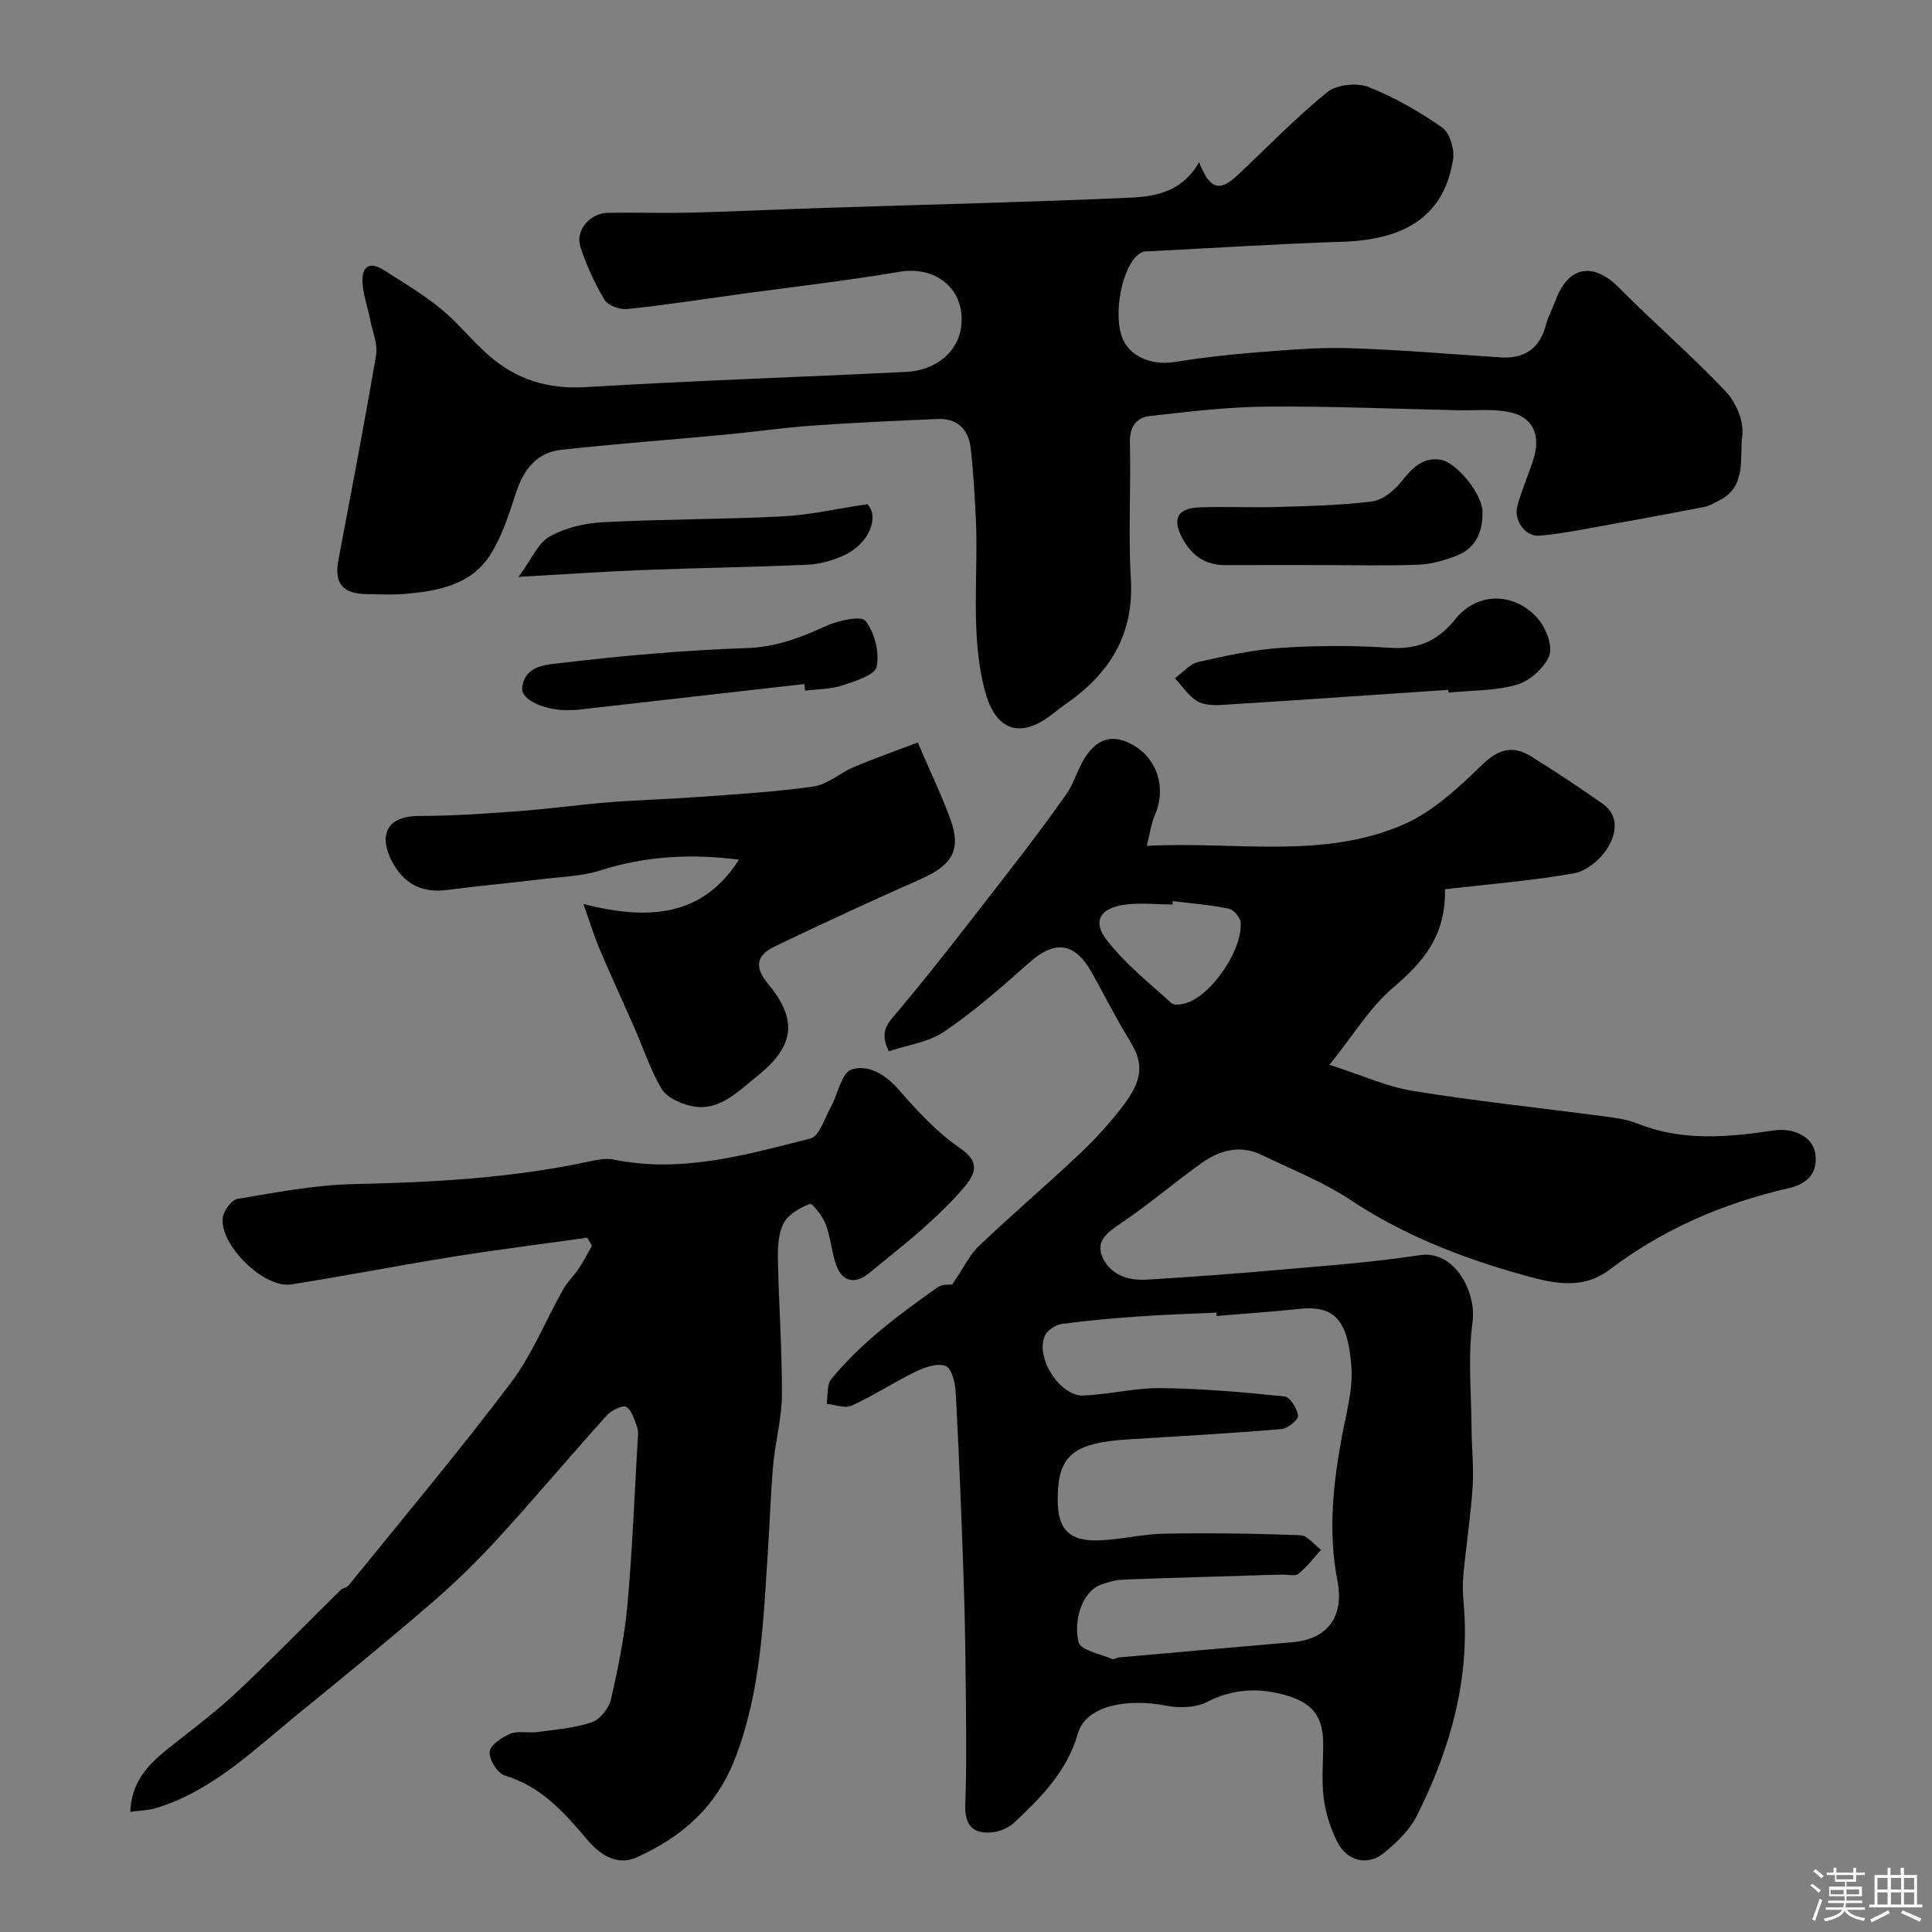
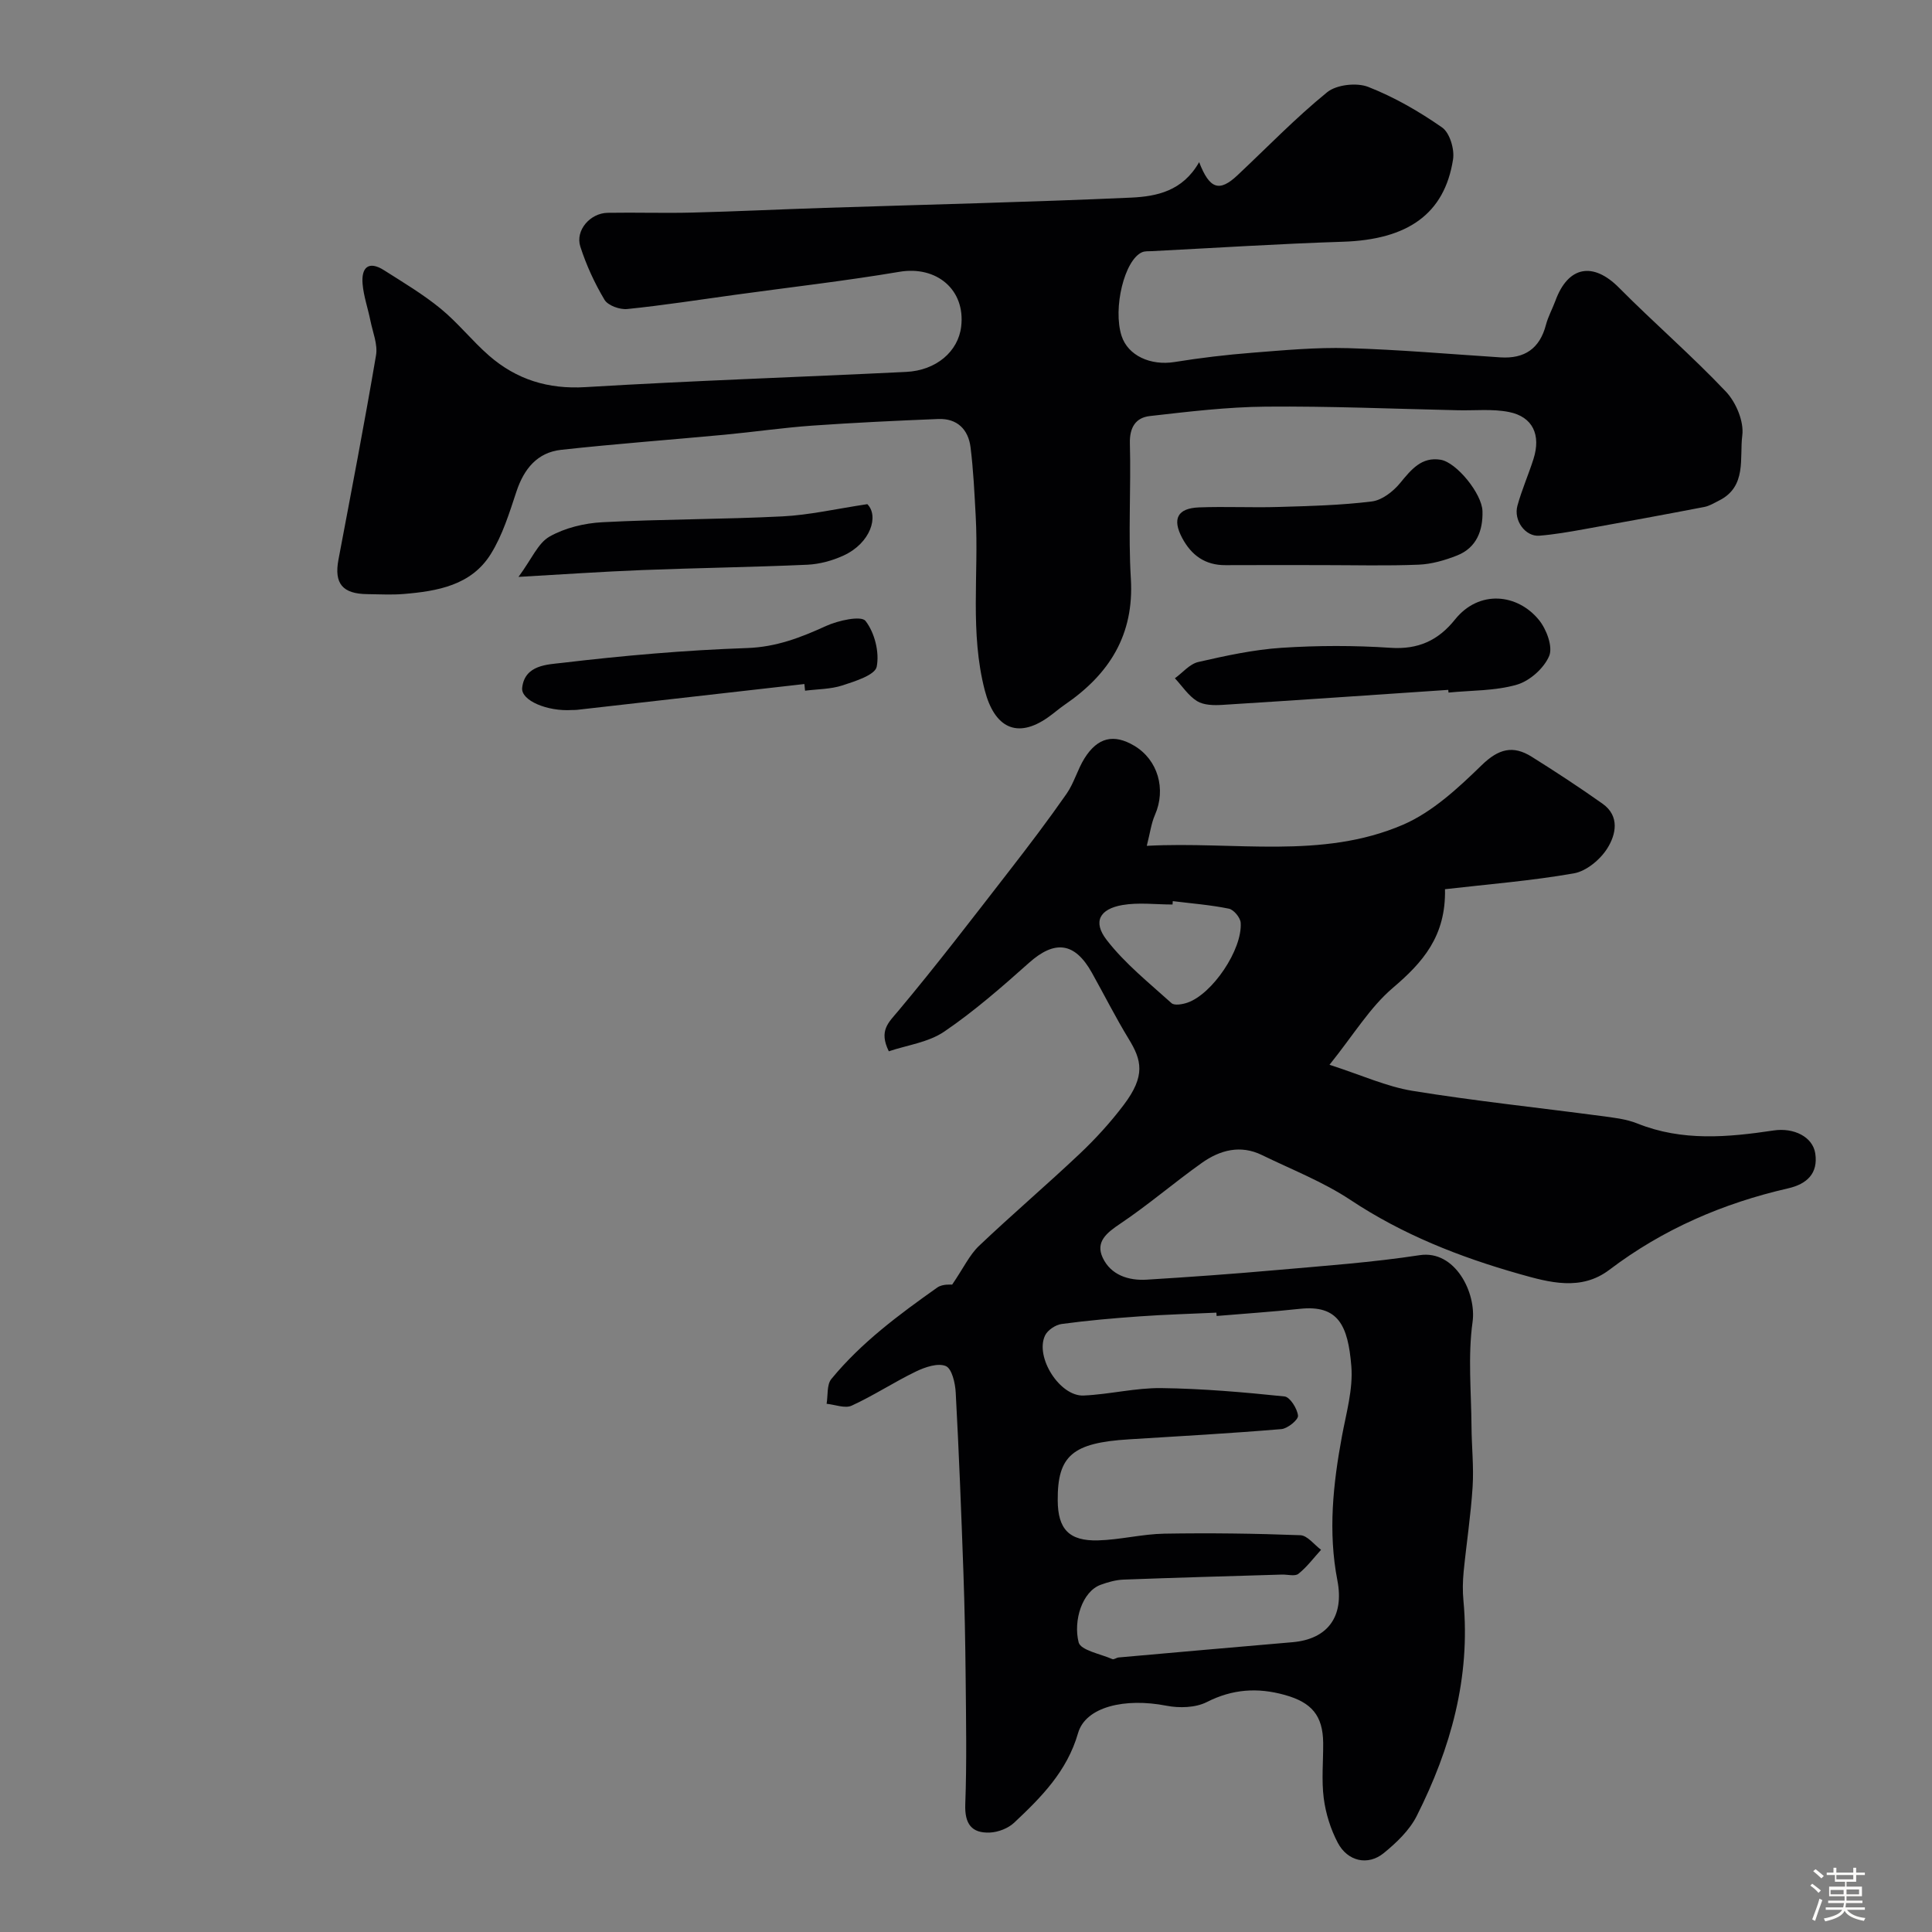
<svg xmlns="http://www.w3.org/2000/svg" enable-background="new 0 0 400 400" viewBox="0 0 400 400">
  <rect x="0" y="0" width="400" height="400" fill="#808080" stroke="none" />
  <path d="m374.8 390.4.4-.4c.7.5 1.3 1 1.8 1.4l-.5.5c-.5-.6-1.1-1.1-1.7-1.5zm1 7.3-.6-.3c.5-1.4 1.1-2.8 1.5-4.3.2.1.4.2.6.3-.5 1.3-1 2.8-1.5 4.3zm-.4-10.3.5-.4c.4.3 1 .8 1.7 1.4l-.5.5c-.5-.5-1.1-1-1.7-1.5zm2.5.3h1.7v-1h.6v1h3.5v-1h.6v1h1.8v.5h-1.8v1.4h-2v1h3.2v2h-3.2v.9h3.3v.5h-3.4c0 .3-.1.6-.1.9h4v.5h-3.7c.7.9 1.9 1.5 3.8 1.7-.1.2-.2.4-.3.6-2.1-.4-3.5-1.1-4-2.1-.4 1-1.8 1.7-4 2.2-.1-.2-.2-.4-.3-.6 2.1-.4 3.4-1 3.8-1.8h-3.4v-.5h3.6c.1-.3.1-.6.2-.9h-3.3v-.5h3.4c0-.3 0-.6 0-.9h-3.2v-2h3.3v-1h-2.1v-1.4h-1.7v-.5zm1.1 3.5v1h2.7c0-.3 0-.4 0-.4 0-.1 0-.2 0-.2 0-.1 0-.2 0-.3h-2.7zm1.2-3v.9h3.5v-.9zm4.7 3h-2.6v.6.4h2.6z" fill="#fcfbfa" />
-   <path d="m393.6 386.7h.6v1.5h2.7v6.1h1.1v.6h-11v-.6h1.1v-6.1h2.7v-1.5h.6v1.5h2.1v-1.5zm-2.7 8.8.4.6c-1.2.6-2.5 1.3-3.8 1.9-.1-.2-.2-.4-.3-.6 1.2-.6 2.5-1.2 3.7-1.9zm-2.2-6.7v2.4h2.1v-2.4zm0 3v2.5h2.1v-2.5zm2.8-3v2.4h2.1v-2.4zm0 3v2.5h2.1v-2.5zm6 6.1c-1.4-.7-2.7-1.3-3.9-1.8l.3-.6c1.5.6 2.7 1.2 3.9 1.7zm-1.2-9.1h-2.1v2.4h2.1zm-2.1 3v2.5h2.1v-2.5z" fill="#fcfbfa" />
  <g fill="#010103">
-     <path d="m197.14 265.96c2.37-3.48 3.59-6.15 5.56-8.02 6.82-6.48 13.99-12.59 20.83-19.05 3.29-3.11 6.38-6.5 9.11-10.11 4.6-6.07 3.72-9.31 1.04-13.69-2.72-4.46-5.07-9.14-7.62-13.7-3.54-6.34-7.68-6.8-12.99-2.07-5.63 5.02-11.35 10.03-17.57 14.26-3.29 2.24-7.72 2.81-11.48 4.08-2.11-4.29-.06-5.95 1.95-8.35 7.89-9.41 15.36-19.18 22.89-28.88 4.1-5.28 8.15-10.62 11.97-16.1 1.55-2.23 2.26-5.03 3.71-7.34 2.74-4.36 6.09-5.09 10.3-2.59 4.9 2.92 6.63 8.98 4.28 14.32-.76 1.73-1 3.69-1.69 6.4 18.26-.97 36.22 2.87 53.03-4.36 6.1-2.63 11.44-7.6 16.31-12.34 3.49-3.4 6.48-4.17 10.34-1.75 4.97 3.11 9.88 6.33 14.67 9.72 3.65 2.58 2.77 6.45.98 9.28-1.46 2.31-4.33 4.7-6.91 5.15-8.79 1.54-17.72 2.25-26.68 3.28.21 9.77-4.64 15.19-10.82 20.45-4.73 4.03-8.09 9.68-13.09 15.9 6.64 2.14 11.8 4.52 17.2 5.4 12.92 2.1 25.95 3.46 38.93 5.19 2.58.34 5.26.62 7.64 1.58 9.27 3.71 18.7 2.85 28.19 1.43 4.15-.62 8.08 1.3 8.61 4.75.63 4.16-1.74 6.35-5.64 7.24-13.48 3.09-25.89 8.45-36.99 16.86-5.87 4.45-12.43 2.62-18.67.85-12.34-3.5-24.15-8.15-34.97-15.34-5.66-3.75-12.14-6.27-18.29-9.27-4.46-2.18-8.7-1.03-12.45 1.63-5.73 4.07-11.08 8.69-16.91 12.6-2.79 1.87-5.14 3.74-3.61 7.02 1.67 3.57 5.31 4.79 9.14 4.55 8.88-.55 17.76-1.18 26.63-1.97 9.97-.88 19.98-1.59 29.86-3.1 7.34-1.12 11.79 7.81 10.95 13.82-.99 7.1-.27 14.44-.22 21.68.03 4.15.49 8.31.23 12.44-.37 5.89-1.28 11.74-1.86 17.61-.19 1.98-.23 4.01-.04 5.99 1.5 15.89-2.63 30.6-9.68 44.58-1.5 2.97-4.2 5.54-6.84 7.69-3.27 2.65-7.47 1.7-9.5-2.16-1.48-2.81-2.49-6.04-2.9-9.19-.49-3.77-.09-7.65-.12-11.48-.06-5.68-2.4-8.39-7.95-9.93-5.63-1.57-10.82-1.23-16.16 1.48-2.33 1.18-5.68 1.27-8.35.75-8.55-1.67-16.71.19-18.29 5.67-2.28 7.92-7.62 13.28-13.24 18.56-1.24 1.16-3.28 1.95-5 2.03-3.83.17-5.26-1.83-5.11-5.86.32-8.65.16-17.33.08-25.99-.07-7.38-.21-14.75-.47-22.12-.44-12.38-.92-24.76-1.59-37.13-.1-1.95-.79-4.95-2.05-5.48-1.63-.69-4.29.21-6.17 1.12-4.52 2.18-8.75 4.98-13.31 7.07-1.38.64-3.45-.21-5.2-.38.3-1.74.01-3.95.98-5.13 6.21-7.56 14.03-13.35 21.96-18.96 1.13-.77 2.89-.56 3.06-.59zm54.75 6.5c-.02-.23-.03-.46-.05-.69-5.29.25-10.6.39-15.88.77-5.4.38-10.81.85-16.17 1.58-1.25.17-2.89 1.26-3.42 2.37-2.14 4.47 3.05 12.66 7.98 12.44 5.39-.24 10.76-1.61 16.12-1.54 8.51.11 17.02.85 25.48 1.73 1.13.12 2.64 2.52 2.79 3.98.09.84-2.15 2.67-3.44 2.78-10.51.88-21.04 1.47-31.57 2.12-11.69.72-14.81 3.38-14.74 12.67.04 5.91 2.34 8.42 8.38 8.25 4.57-.13 9.11-1.31 13.67-1.39 9.39-.16 18.8-.04 28.19.32 1.46.06 2.86 1.96 4.28 3.02-1.54 1.69-2.92 3.57-4.69 4.97-.72.58-2.26.12-3.42.16-10.93.33-21.85.63-32.78 1.04-1.59.06-3.22.52-4.73 1.07-3.83 1.39-5.71 7.42-4.57 11.92.42 1.65 4.52 2.39 6.98 3.47.32.14.85-.3 1.29-.34 12.01-1.07 24.01-2.13 36.02-3.16 7.25-.63 10.74-5.28 9.28-12.8-1.95-10.05-.89-19.95.95-29.87.89-4.8 2.32-9.73 1.94-14.47-.69-8.45-2.7-12.74-10.67-11.88-5.71.62-11.47.99-17.22 1.48zm-9.08-85.89c-.02.23-.03.47-.05.7-3.47 0-7.02-.47-10.39.11-4.7.82-6.16 3.45-3.26 7.21 3.79 4.91 8.79 8.9 13.44 13.1.6.54 2.27.25 3.29-.1 5.16-1.77 11.4-10.99 11.03-16.55-.07-1.06-1.44-2.71-2.45-2.91-3.81-.78-7.73-1.08-11.61-1.56z" />
+     <path d="m197.14 265.96c2.37-3.48 3.59-6.15 5.56-8.02 6.82-6.48 13.99-12.59 20.83-19.05 3.29-3.11 6.38-6.5 9.11-10.11 4.6-6.07 3.72-9.31 1.04-13.69-2.72-4.46-5.07-9.14-7.62-13.7-3.54-6.34-7.68-6.8-12.99-2.07-5.63 5.02-11.35 10.03-17.57 14.26-3.29 2.24-7.72 2.81-11.48 4.08-2.11-4.29-.06-5.95 1.95-8.35 7.89-9.41 15.36-19.18 22.89-28.88 4.1-5.28 8.15-10.62 11.97-16.1 1.55-2.23 2.26-5.03 3.71-7.34 2.74-4.36 6.09-5.09 10.3-2.59 4.9 2.92 6.63 8.98 4.28 14.32-.76 1.73-1 3.69-1.69 6.4 18.26-.97 36.22 2.87 53.03-4.36 6.1-2.63 11.44-7.6 16.31-12.34 3.49-3.4 6.48-4.17 10.34-1.75 4.97 3.11 9.88 6.33 14.67 9.72 3.65 2.58 2.77 6.45.98 9.28-1.46 2.31-4.33 4.7-6.91 5.15-8.79 1.54-17.72 2.25-26.68 3.28.21 9.77-4.64 15.19-10.82 20.45-4.73 4.03-8.09 9.68-13.09 15.9 6.64 2.14 11.8 4.52 17.2 5.4 12.92 2.1 25.95 3.46 38.93 5.19 2.58.34 5.26.62 7.64 1.58 9.27 3.71 18.7 2.85 28.19 1.43 4.15-.62 8.08 1.3 8.61 4.75.63 4.16-1.74 6.35-5.64 7.24-13.48 3.09-25.89 8.45-36.99 16.86-5.87 4.45-12.43 2.62-18.67.85-12.34-3.5-24.15-8.15-34.97-15.34-5.66-3.75-12.14-6.27-18.29-9.27-4.46-2.18-8.7-1.03-12.45 1.63-5.73 4.07-11.08 8.69-16.91 12.6-2.79 1.87-5.14 3.74-3.61 7.02 1.67 3.57 5.31 4.79 9.14 4.55 8.88-.55 17.76-1.18 26.63-1.97 9.97-.88 19.98-1.59 29.86-3.1 7.34-1.12 11.79 7.81 10.95 13.82-.99 7.1-.27 14.44-.22 21.68.03 4.15.49 8.31.23 12.44-.37 5.89-1.28 11.74-1.86 17.61-.19 1.98-.23 4.01-.04 5.99 1.5 15.89-2.63 30.6-9.68 44.58-1.5 2.97-4.2 5.54-6.84 7.69-3.27 2.65-7.47 1.7-9.5-2.16-1.48-2.81-2.49-6.04-2.9-9.19-.49-3.77-.09-7.65-.12-11.48-.06-5.68-2.4-8.39-7.95-9.93-5.63-1.57-10.82-1.23-16.16 1.48-2.33 1.18-5.68 1.27-8.35.75-8.55-1.67-16.71.19-18.29 5.67-2.28 7.92-7.62 13.28-13.24 18.56-1.24 1.16-3.28 1.95-5 2.03-3.83.17-5.26-1.83-5.11-5.86.32-8.65.16-17.33.08-25.99-.07-7.38-.21-14.75-.47-22.12-.44-12.38-.92-24.76-1.59-37.13-.1-1.95-.79-4.95-2.05-5.48-1.63-.69-4.29.21-6.17 1.12-4.52 2.18-8.75 4.98-13.31 7.07-1.38.64-3.45-.21-5.2-.38.3-1.74.01-3.95.98-5.13 6.21-7.56 14.03-13.35 21.96-18.96 1.13-.77 2.89-.56 3.06-.59m54.75 6.5c-.02-.23-.03-.46-.05-.69-5.29.25-10.6.39-15.88.77-5.4.38-10.81.85-16.17 1.58-1.25.17-2.89 1.26-3.42 2.37-2.14 4.47 3.05 12.66 7.98 12.44 5.39-.24 10.76-1.61 16.12-1.54 8.51.11 17.02.85 25.48 1.73 1.13.12 2.64 2.52 2.79 3.98.09.84-2.15 2.67-3.44 2.78-10.51.88-21.04 1.47-31.57 2.12-11.69.72-14.81 3.38-14.74 12.67.04 5.91 2.34 8.42 8.38 8.25 4.57-.13 9.11-1.31 13.67-1.39 9.39-.16 18.8-.04 28.19.32 1.46.06 2.86 1.96 4.28 3.02-1.54 1.69-2.92 3.57-4.69 4.97-.72.58-2.26.12-3.42.16-10.93.33-21.85.63-32.78 1.04-1.59.06-3.22.52-4.73 1.07-3.83 1.39-5.71 7.42-4.57 11.92.42 1.65 4.52 2.39 6.98 3.47.32.14.85-.3 1.29-.34 12.01-1.07 24.01-2.13 36.02-3.16 7.25-.63 10.74-5.28 9.28-12.8-1.95-10.05-.89-19.95.95-29.87.89-4.8 2.32-9.73 1.94-14.47-.69-8.45-2.7-12.74-10.67-11.88-5.71.62-11.47.99-17.22 1.48zm-9.08-85.89c-.02.23-.03.47-.05.7-3.47 0-7.02-.47-10.39.11-4.7.82-6.16 3.45-3.26 7.21 3.79 4.91 8.79 8.9 13.44 13.1.6.54 2.27.25 3.29-.1 5.16-1.77 11.4-10.99 11.03-16.55-.07-1.06-1.44-2.71-2.45-2.91-3.81-.78-7.73-1.08-11.61-1.56z" />
    <path d="m248.27 33.57c2.18 5.66 4.23 6.19 7.92 2.73 6.16-5.78 12.05-11.9 18.59-17.21 1.94-1.57 6.1-2.03 8.49-1.1 5.39 2.11 10.54 5.08 15.3 8.4 1.58 1.1 2.6 4.5 2.27 6.6-1.76 11.33-9.41 16.63-22.81 17.06-13.21.42-26.4 1.28-39.6 1.95-.66.03-1.39-.03-1.97.22-3.65 1.57-6.09 11.61-4.25 17.32 1.32 4.09 6 6.21 10.98 5.41 5.33-.86 10.7-1.5 16.08-1.92 6.59-.52 13.21-1.14 19.8-.95 10.54.3 21.05 1.23 31.58 1.91 4.99.32 8.13-1.81 9.42-6.73.45-1.72 1.34-3.31 1.96-4.99 2.64-7.22 7.81-8.11 13.18-2.69 7.24 7.3 15.06 14.04 22.12 21.5 2.1 2.22 3.77 6.2 3.39 9.09-.6 4.63 1 10.57-4.82 13.47-.99.49-1.98 1.12-3.04 1.32-8.31 1.6-16.63 3.13-24.96 4.62-3.05.55-6.11 1.08-9.19 1.33-2.88.24-5.39-3.13-4.54-6.22.9-3.28 2.29-6.42 3.32-9.66 1.59-5-.15-8.75-5.08-9.73-3.39-.68-7-.28-10.52-.36-13.27-.29-26.54-.87-39.8-.75-8.02.07-16.05 1.04-24.04 1.95-2.9.33-4.21 2.34-4.12 5.66.25 9.32-.36 18.69.2 27.99.71 11.67-4.48 19.8-13.64 26.08-1.21.83-2.31 1.81-3.51 2.65-6.45 4.54-11.09 2.1-13.09-5.58-3.11-11.98-1.23-24.06-1.88-36.07-.26-4.76-.48-9.55-1.07-14.27-.46-3.69-2.77-6.01-6.68-5.85-8.7.35-17.4.76-26.08 1.37-6.05.43-12.07 1.31-18.11 1.88-11.29 1.06-22.61 1.89-33.88 3.13-4.94.54-7.7 3.93-9.26 8.62-1.47 4.43-2.88 9.05-5.32 12.96-4.03 6.48-11.05 7.69-18.05 8.27-2.48.21-5 .05-7.5.03-5.16-.05-6.91-2.21-5.99-7.12 2.66-14.1 5.38-28.18 7.78-42.32.39-2.26-.68-4.79-1.16-7.18-.51-2.54-1.4-5.04-1.62-7.6-.29-3.34 1.18-4.92 4.46-2.83 3.98 2.53 8.06 4.96 11.7 7.94 3.59 2.94 6.52 6.68 10.03 9.74 5.68 4.94 12.21 6.98 19.96 6.51 22.11-1.33 44.26-2.07 66.38-3.15 6.24-.3 10.79-4.23 11.4-9.38.92-7.64-5.1-12.64-12.76-11.35-11.28 1.9-22.66 3.2-34 4.76-7.45 1.02-14.89 2.19-22.37 2.95-1.54.16-4-.72-4.71-1.91-2.06-3.45-3.78-7.19-5.01-11.02-1.08-3.35 2.03-6.93 5.66-6.99 5.86-.1 11.73.1 17.59-.05 9.1-.23 18.2-.68 27.3-.97 21.2-.69 42.41-1.18 63.59-2.13 5.17-.26 10.56-1.32 13.98-7.34z" />
-     <path d="m26.98 375.13c.27-7.08 4.64-10.64 9.2-14.19 4.49-3.51 9.03-7 13.17-10.9 7.2-6.78 14.09-13.88 21.14-20.82.44-.44 1.29-.5 1.67-.96 11.26-13.91 22.78-27.63 33.56-41.9 4.44-5.87 7.24-12.96 10.89-19.44.87-1.55 2.24-2.81 3.23-4.3 1-1.5 1.81-3.12 2.71-4.69-.32-.56-.65-1.12-.97-1.68-9.35 1.32-18.72 2.49-28.04 3.98-11.1 1.78-22.14 3.95-33.24 5.7-5.65.89-14.99-8.31-14.16-13.9.21-1.44 1.82-3.62 3.06-3.82 7.96-1.32 15.97-2.89 24-3.06 16.48-.35 32.85-1.23 49-4.73 1.6-.34 3.36-.66 4.91-.34 14.03 2.87 27.37-1 40.67-4.36 1.83-.46 2.93-4.15 4.2-6.45 1.49-2.68 2.23-7.14 4.3-7.83 3.37-1.12 6.97.94 9.74 4.11 3.87 4.42 7.96 8.9 12.77 12.18 4.13 2.82 3.2 5.21 1 7.86-2.58 3.12-5.57 5.94-8.59 8.65-3.6 3.22-7.45 6.17-11.17 9.28-2.93 2.45-5.66 1.93-6.92-1.65-.96-2.74-1.15-5.76-2.19-8.47-.63-1.65-2.75-4.34-3.26-4.14-2.07.8-4.48 2.18-5.43 4.03-1.13 2.18-1.22 5.08-1.17 7.66.18 9.27.87 18.53.83 27.79-.02 4.84-1.36 9.65-1.8 14.51-.53 5.93-.71 11.89-1.1 17.83-.95 14.51-1.41 29-6.78 42.94-3.92 10.19-11.15 16.4-20.53 20.58-3.99 1.78-7.61-.76-10.03-3.63-4.81-5.71-9.58-11.1-17.14-13.36-1.5-.45-3.26-3.29-3.13-4.89.11-1.4 2.52-3.05 4.26-3.76 1.63-.67 3.73-.1 5.58-.36 3.81-.52 7.73-.81 11.32-2.03 1.71-.58 3.53-2.92 3.96-4.77 1.48-6.47 2.81-13.03 3.41-19.62 1.01-11.17 1.43-22.39 2.09-33.58.06-1 .25-2.08-.05-2.98-.54-1.57-1.07-3.56-2.28-4.34-.71-.46-3.11.72-4.06 1.78-7.58 8.41-14.86 17.09-22.5 25.44-4.31 4.71-8.92 9.21-13.75 13.38-9.19 7.92-18.6 15.6-28.01 23.27-9.07 7.4-17.55 15.74-29.19 19.24-1.51.43-3.13.45-5.18.74z" />
-     <path d="m190.02 153.73c2.72 6.35 5 11.05 6.77 15.94 2.28 6.3.36 9.46-6.21 12.36-10.11 4.47-20.15 9.11-30.12 13.89-3.58 1.71-4.54 4.03-1.49 7.71 6.37 7.66 5.48 13.08-2.38 19.32-4.1 3.25-7.89 7.43-13.84 5.95-2.13-.53-4.77-1.76-5.78-3.48-2.35-4-3.82-8.52-5.7-12.8-2.34-5.32-4.78-10.59-7.06-15.94-1.09-2.56-1.9-5.23-3.44-9.53 13.87 3.59 24.87 2.42 32.22-9.17-9.86-1.25-19.34-.77-28.7 2.23-3.73 1.2-7.83 1.3-11.77 1.78-6.67.8-13.36 1.42-20.02 2.27-4.78.61-8.38-.97-10.89-5.1-3.02-4.99-2.65-10.2 5.13-10.22 6.76-.02 13.52-.47 20.27-.97 6.37-.47 12.72-1.36 19.09-1.87 6.27-.5 12.56-.65 18.83-1.12 7.86-.58 15.76-1.02 23.55-2.16 2.89-.42 5.45-2.81 8.29-4.01 4.23-1.79 8.58-3.31 13.25-5.08z" />
    <path d="m299.85 142.83c-15.6 1.05-31.2 2.14-46.8 3.11-1.74.11-3.83.07-5.21-.78-1.81-1.12-3.08-3.12-4.59-4.73 1.6-1.16 3.06-2.96 4.84-3.37 5.69-1.3 11.46-2.56 17.25-2.94 7.49-.49 15.06-.5 22.54 0 5.74.39 9.89-1.52 13.35-5.84 5.01-6.26 12.98-5.36 17.4.09 1.56 1.91 2.91 5.54 2.11 7.44-1.07 2.54-4.03 5.18-6.7 5.95-4.5 1.3-9.41 1.16-14.14 1.63-.01-.19-.03-.37-.05-.56z" />
    <path d="m273.74 117c-6.66 0-13.33-.03-19.99.01-4.23.03-7.08-2.03-9-5.64-2.09-3.94-.98-6.15 3.51-6.32 5.49-.21 11 .08 16.49-.09 6.44-.19 12.9-.35 19.27-1.14 2.11-.26 4.42-2.06 5.85-3.8 2.3-2.79 4.45-5.5 8.42-4.83 3.29.56 8.53 7.03 8.64 10.62.12 4.02-1.22 7.59-5.24 9.19-2.52 1-5.29 1.8-7.97 1.91-6.65.27-13.32.09-19.98.09z" />
    <path d="m166.54 141.62c-15.7 1.78-31.4 3.57-47.11 5.35-.33.04-.67.01-1 .03-5.06.34-10.6-1.95-10.32-4.59.52-4.79 5.31-4.82 8.26-5.17 12.72-1.51 25.52-2.63 38.32-3.07 6.04-.21 11.08-2.17 16.34-4.57 2.51-1.14 7.26-2.19 8.16-1.05 1.89 2.41 2.92 6.49 2.32 9.49-.34 1.72-4.45 3-7.07 3.86-2.45.8-5.16.77-7.76 1.1-.04-.46-.09-.92-.14-1.38z" />
    <path d="m107.35 119.44c2.75-3.73 4.04-7 6.43-8.35 3.21-1.81 7.23-2.78 10.97-2.97 12.41-.65 24.85-.58 37.26-1.21 5.58-.28 11.11-1.56 17.56-2.53 2.43 2.43.71 8.05-4.93 10.64-2.31 1.06-4.95 1.78-7.48 1.9-11.42.51-22.85.66-34.27 1.11-8.18.32-16.35.89-25.54 1.41z" />
  </g>
</svg>